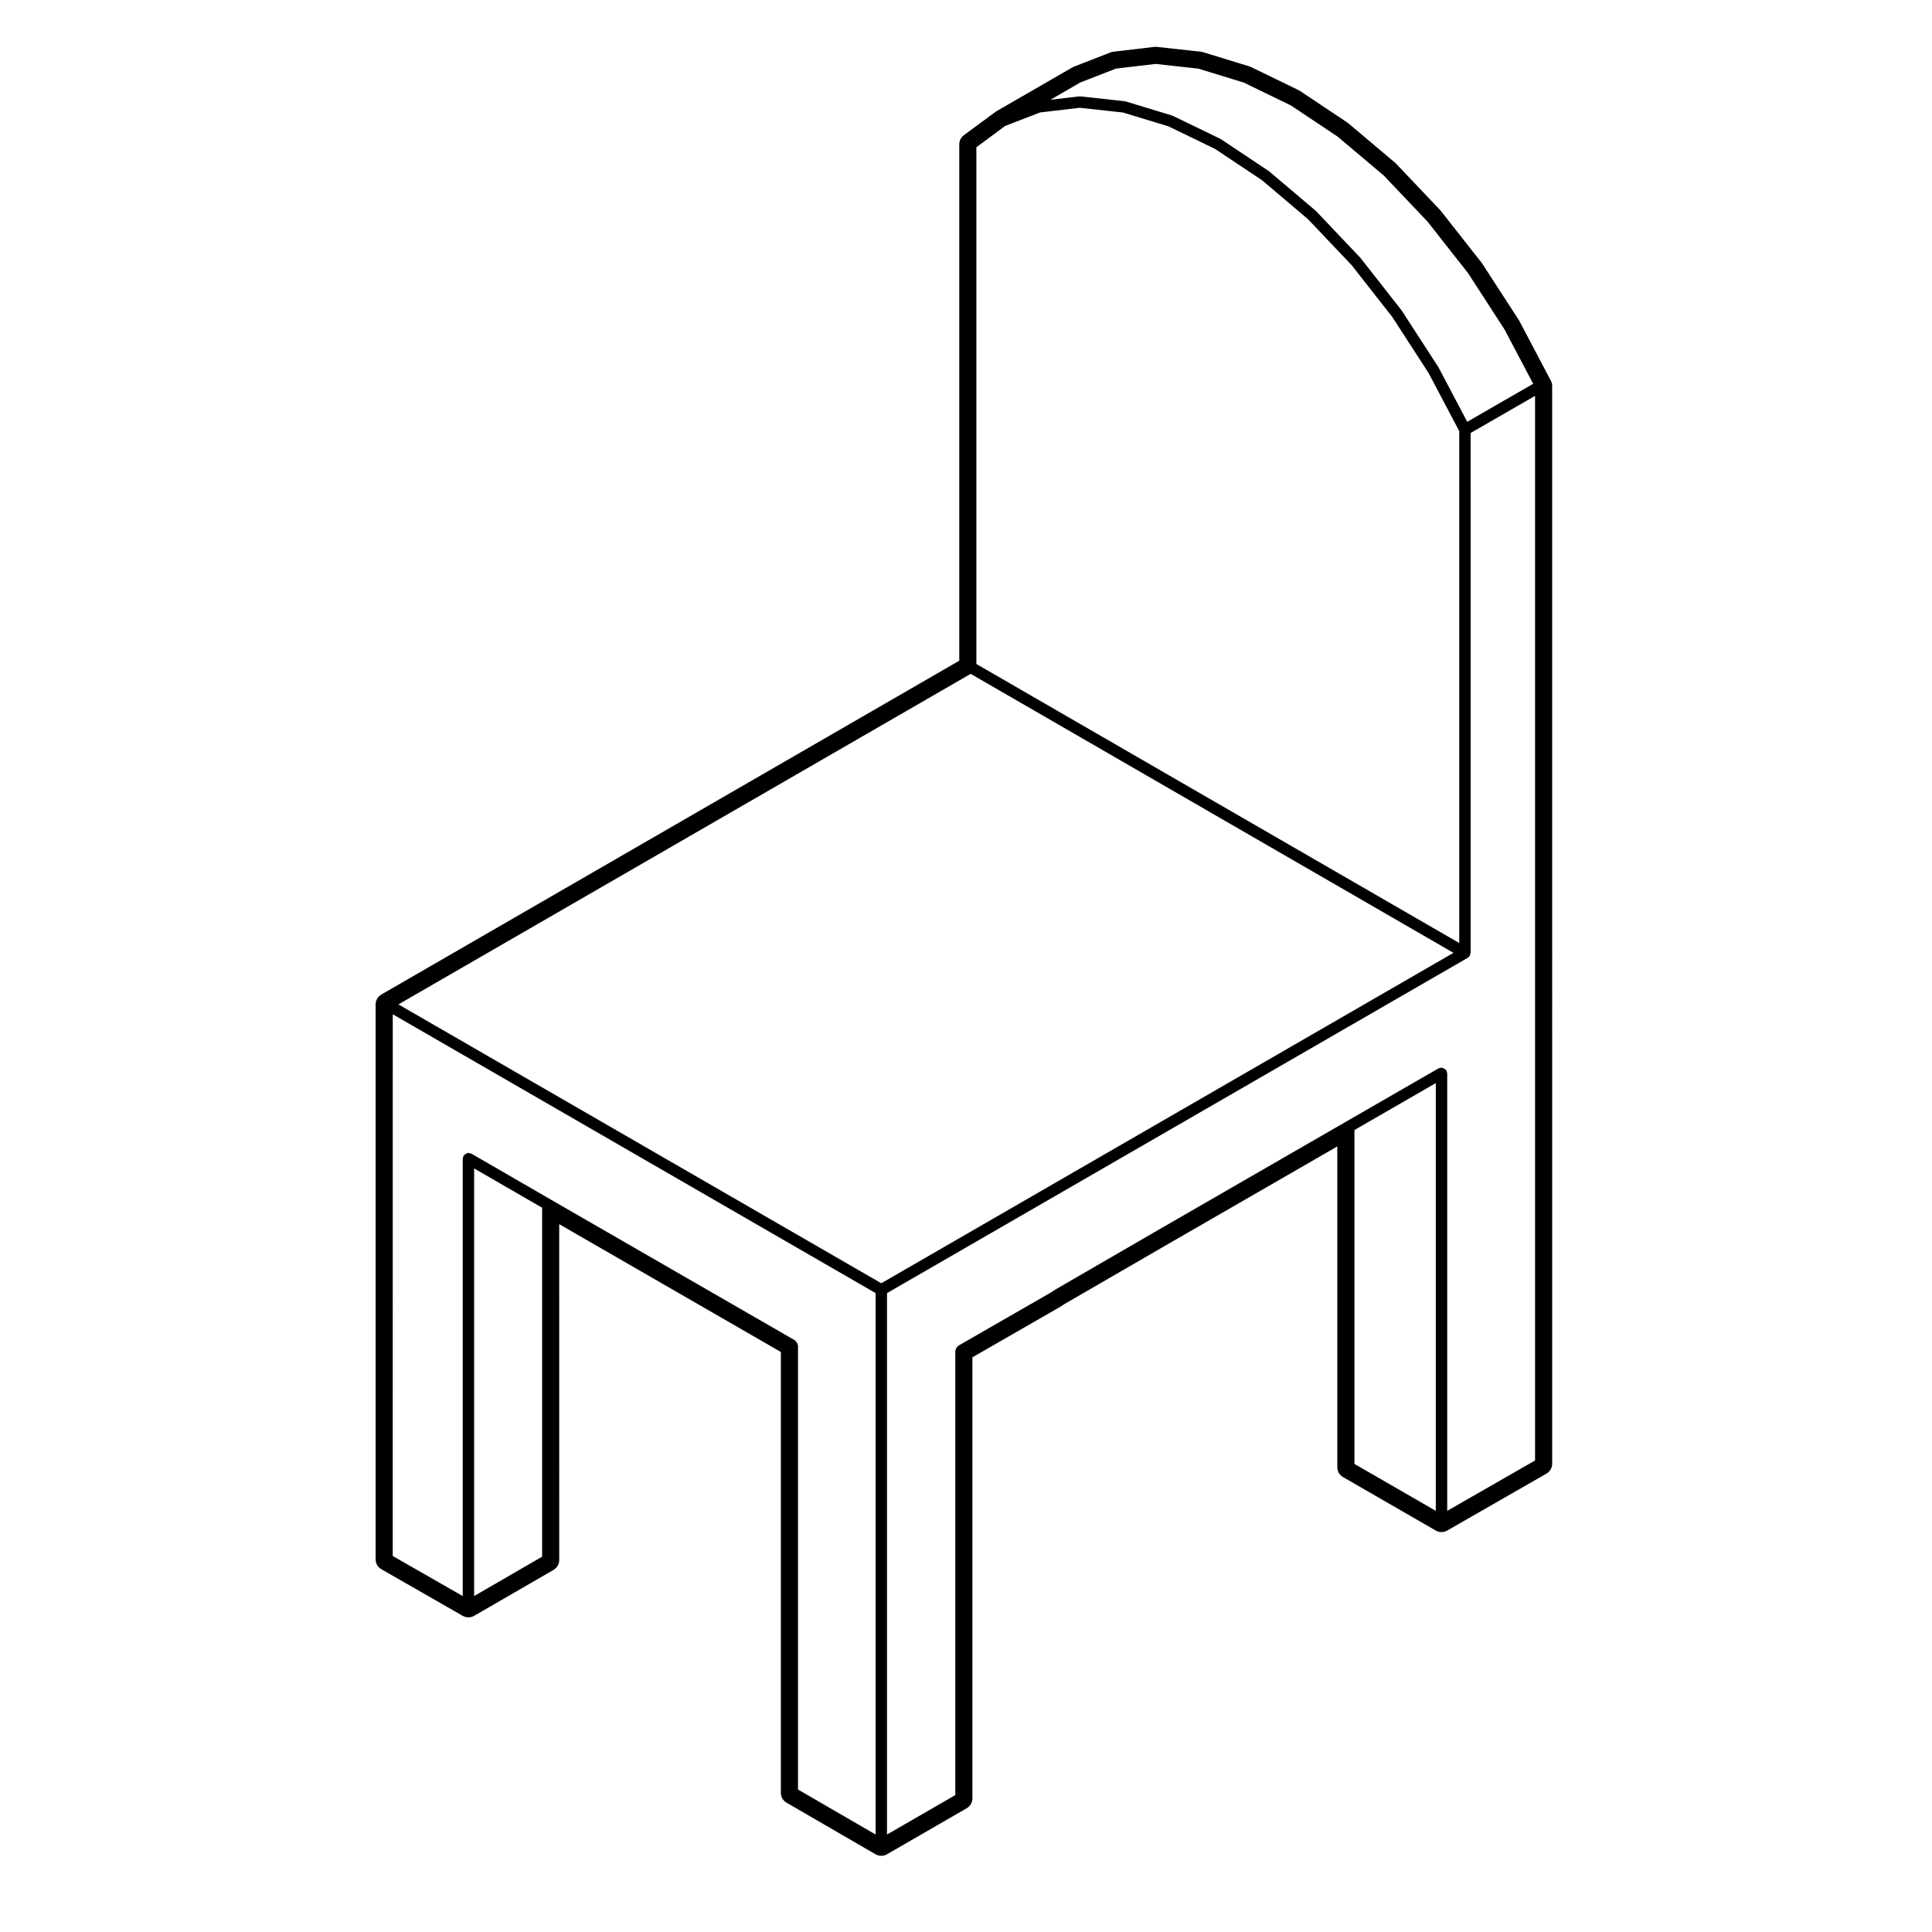
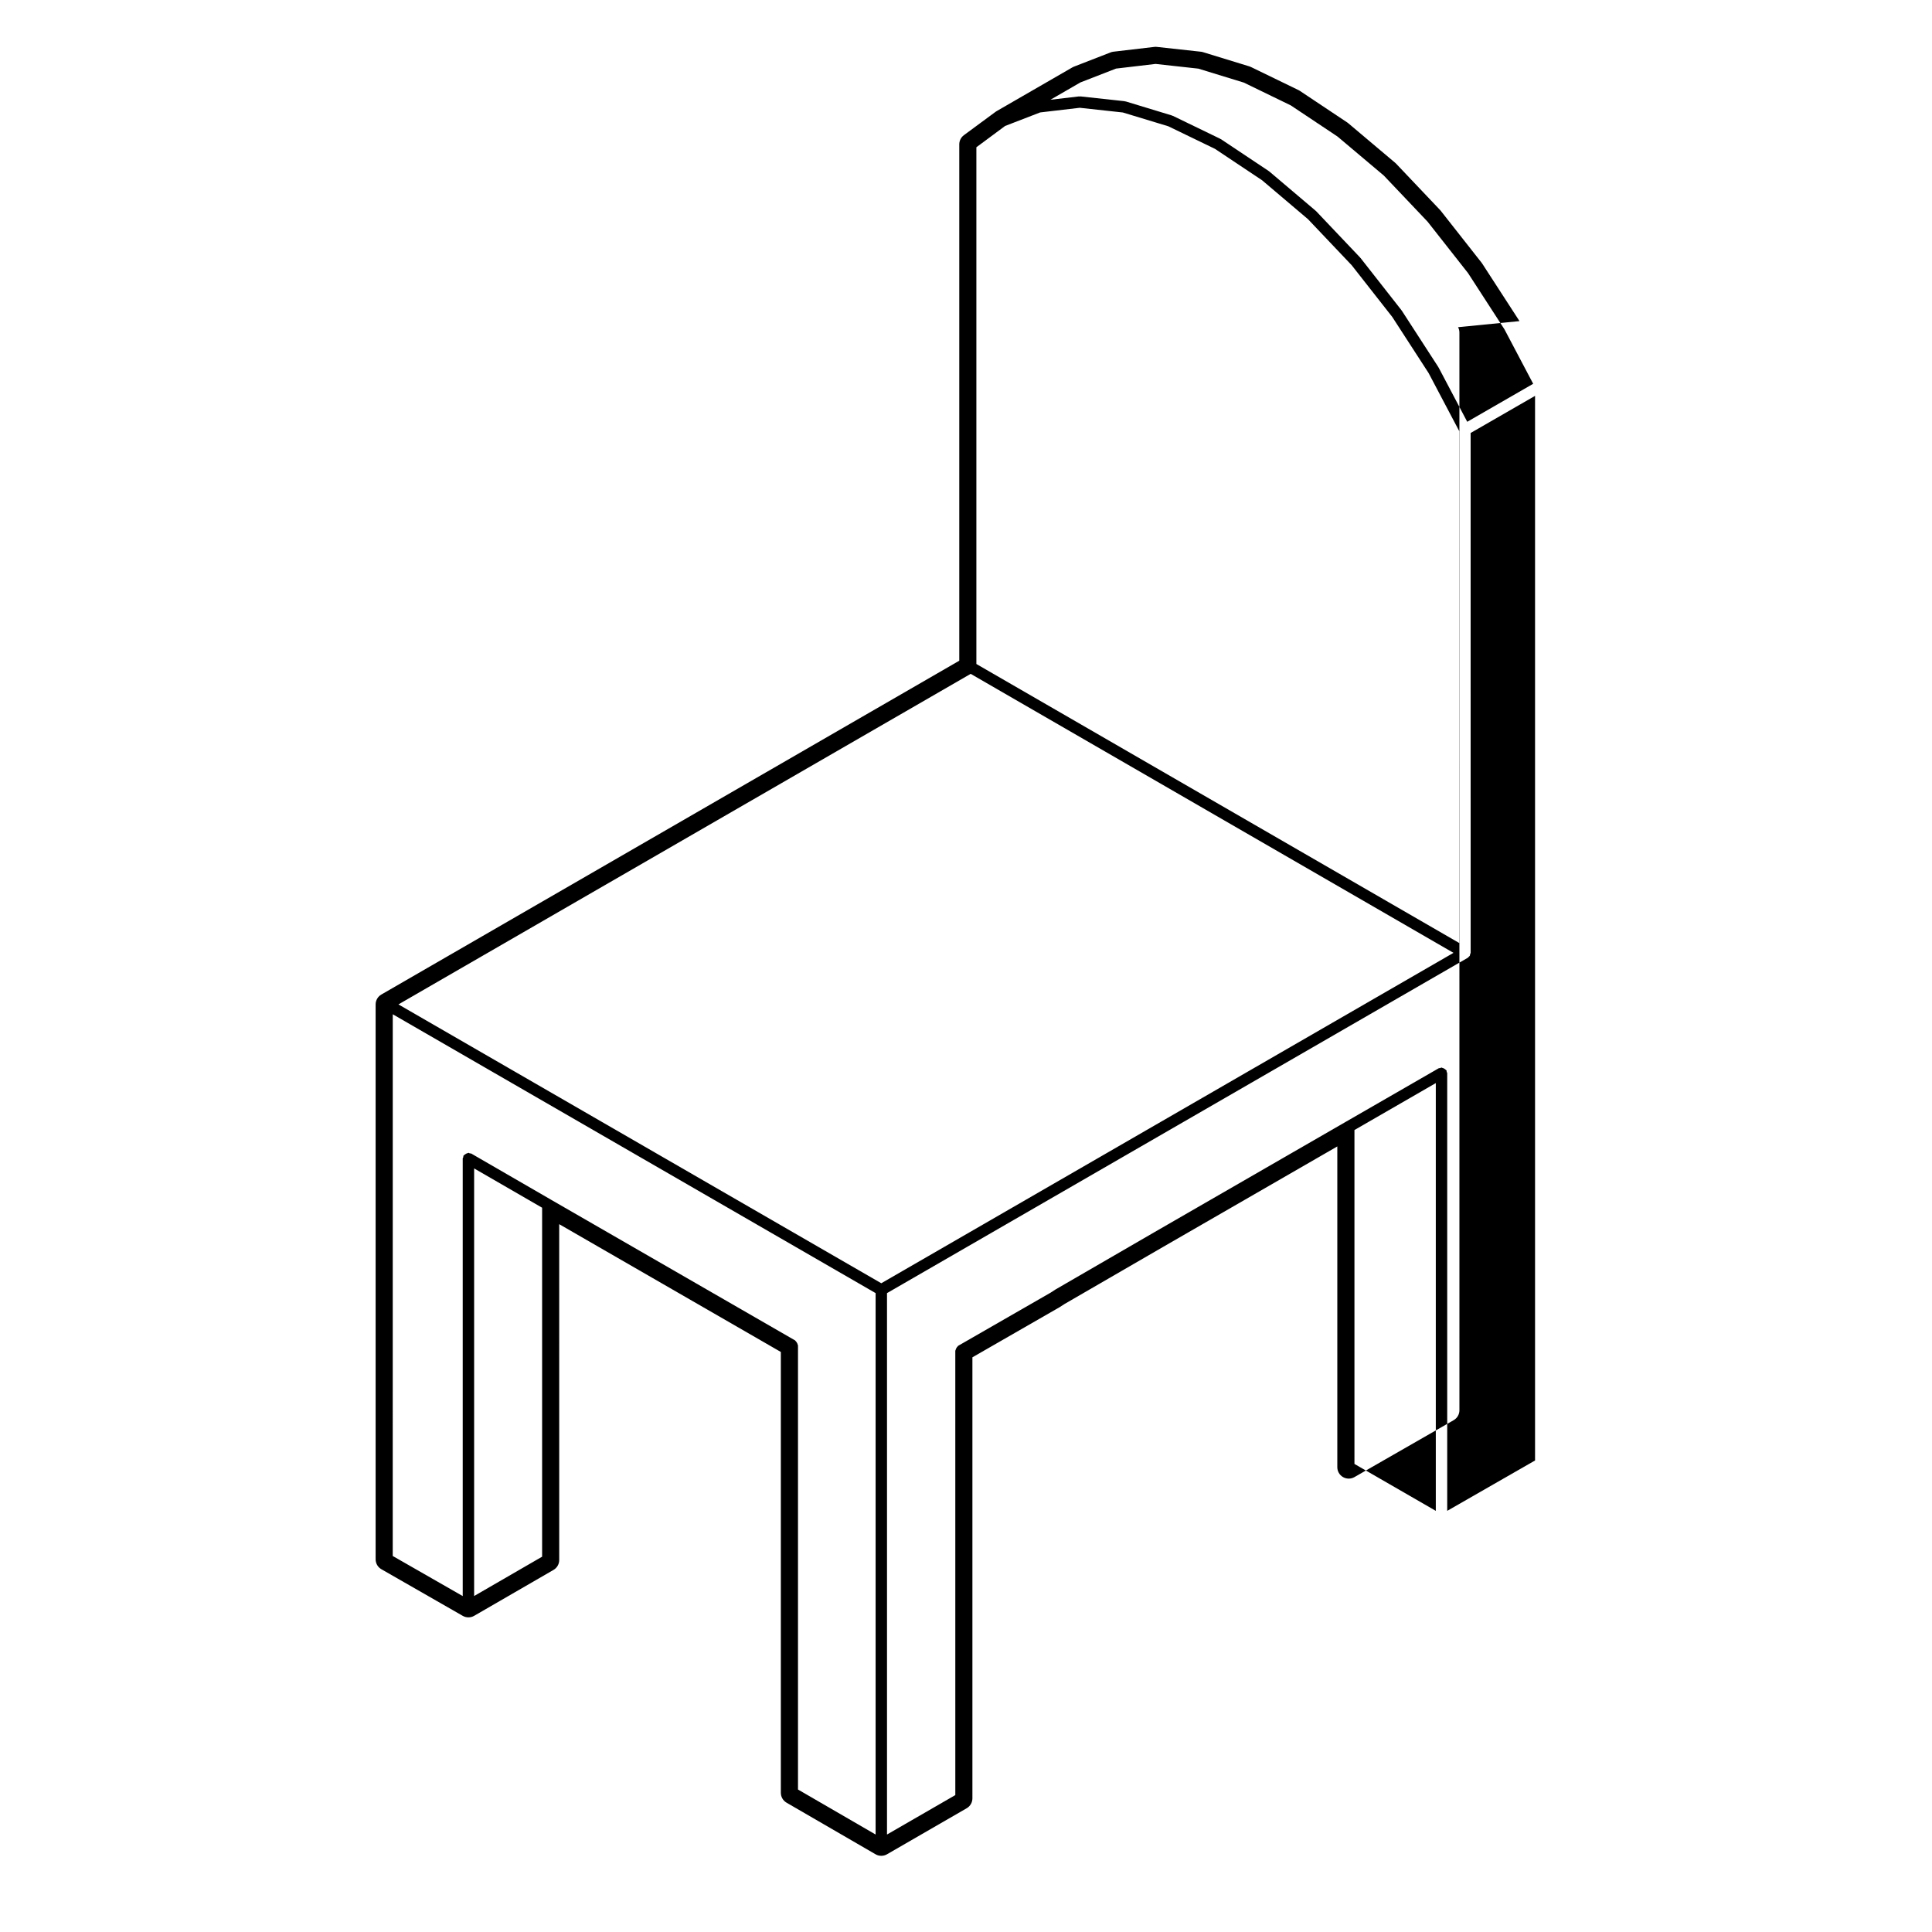
<svg xmlns="http://www.w3.org/2000/svg" fill="#000000" width="800px" height="800px" version="1.1" viewBox="144 144 512 512">
-   <path d="m546.67 229.1c-0.039-0.082-0.09-0.156-0.137-0.23l-9.723-15.004c-0.051-0.082-0.105-0.152-0.16-0.227l-10.82-13.758c-0.059-0.074-0.117-0.141-0.18-0.211l-11.688-12.316c-0.082-0.082-0.156-0.156-0.246-0.227l-12.367-10.43c-0.086-0.074-0.176-0.141-0.266-0.207l-12.574-8.387c-0.117-0.074-0.238-0.145-0.352-0.207l-12.637-6.133c-0.137-0.07-0.289-0.125-0.434-0.172l-12.312-3.777c-0.18-0.055-0.367-0.098-0.555-0.109l-11.633-1.273c-0.105-0.012-0.215-0.02-0.328-0.02-0.117 0-0.238 0.004-0.348 0.02l-10.863 1.273c-0.258 0.031-0.504 0.09-0.734 0.188l-9.723 3.777c-0.145 0.055-0.289 0.121-0.418 0.203l-20.047 11.574c-0.102 0.055-0.195 0.121-0.293 0.191l-8.391 6.188c-0.766 0.57-1.223 1.473-1.223 2.43v136.84l-153.16 88.469c-0.938 0.539-1.512 1.543-1.512 2.621v147.05c0 1.082 0.578 2.086 1.523 2.625l21.566 12.359c0.465 0.266 0.984 0.398 1.5 0.398 0.523 0 1.047-0.133 1.516-0.402l21.035-12.172c0.938-0.539 1.512-1.543 1.512-2.621l-0.004-89.004 58.738 33.867v116.82c0 1.078 0.574 2.074 1.508 2.621l23.594 13.68c0.469 0.273 0.992 0.402 1.516 0.402 0.523 0 1.043-0.133 1.512-0.402l21.125-12.203c0.938-0.539 1.512-1.543 1.512-2.621v-116.88l23.102-13.281 1.32-0.852 26.152-15.148 46.129-26.605v85.008c0 1.082 0.578 2.082 1.516 2.621l24.582 14.168c0.473 0.273 0.992 0.402 1.516 0.402 0.52 0 1.031-0.133 1.5-0.398l26.301-15.086c0.945-0.539 1.527-1.543 1.527-2.625l-0.004-285.62c0-0.492-0.121-0.973-0.352-1.41zm4.137 301.94-23.281 13.352v-115.98c0-0.141-0.105-0.23-0.145-0.363-0.035-0.125 0.02-0.266-0.051-0.387-0.039-0.066-0.117-0.07-0.168-0.121-0.117-0.16-0.262-0.242-0.434-0.336-0.176-0.105-0.324-0.191-0.523-0.215-0.074-0.012-0.117-0.082-0.188-0.082-0.141 0-0.238 0.109-0.363 0.145-0.133 0.035-0.266-0.02-0.395 0.055l-24.582 14.168-50.68 29.227-26.289 15.23c-0.016 0.004-0.016 0.023-0.023 0.031-0.012 0.012-0.031 0-0.039 0.012l-1.176 0.762-0.004 0.004-24.547 14.113c-0.066 0.035-0.07 0.117-0.125 0.16-0.156 0.117-0.238 0.266-0.336 0.438-0.105 0.176-0.191 0.316-0.211 0.523-0.012 0.07-0.082 0.109-0.082 0.188l0.004 117.75-18.102 10.453v-143.48l153.89-88.852h0.004l0.012-0.004c0.004 0 0.004-0.012 0.012-0.016 0.07-0.039 0.109-0.121 0.176-0.172 0.07-0.059 0.117-0.105 0.176-0.18 0.059-0.07 0.141-0.105 0.188-0.188 0.039-0.066 0-0.137 0.031-0.203 0.055-0.125 0.082-0.23 0.102-0.367 0.012-0.07 0.082-0.109 0.082-0.188l-0.008-137.77 17.074-9.84v282.14zm-26.305-100.01v113.36l-21.559-12.434v-88.488zm-169.11 69.32c-0.023-0.203-0.109-0.344-0.215-0.523-0.102-0.172-0.18-0.316-0.336-0.438-0.055-0.047-0.059-0.121-0.125-0.16l-64.781-37.344v-0.004l-21.035-12.168c-0.125-0.074-0.262-0.02-0.395-0.051-0.133-0.039-0.223-0.152-0.363-0.152-0.074 0-0.117 0.07-0.188 0.082-0.203 0.023-0.348 0.109-0.523 0.215-0.172 0.102-0.312 0.176-0.434 0.328-0.047 0.059-0.125 0.066-0.168 0.125-0.07 0.121-0.02 0.266-0.051 0.398-0.035 0.125-0.152 0.215-0.152 0.359v115.96l-18.547-10.625 0.008-143.56 127.96 73.895v143.48l-20.57-11.926v-117.7c-0.004-0.078-0.074-0.117-0.086-0.188zm-85.742 66.613v-113.32l18.016 10.414v92.48zm140.71-389.58 9.285-3.586 10.5-1.234 11.422 1.246 12.051 3.656 12.367 5.984 12.488 8.328 12.156 10.305 11.586 12.207 10.746 13.699 9.633 14.871 8.117 15.387v135.66l-127.96-73.941v-136.94zm19.953-11.535 9.445-3.672 10.484-1.234 11.332 1.246 12.055 3.699 12.438 6.039 12.414 8.277 12.238 10.316 11.594 12.211 10.734 13.648 9.648 14.895 7.613 14.434-17.477 10.07-7.598-14.402c-0.016-0.02-0.047-0.023-0.059-0.047-0.012-0.02 0.004-0.051-0.012-0.07l-9.688-14.957c-0.016-0.02-0.047-0.02-0.066-0.047-0.012-0.02 0-0.047-0.02-0.066l-10.852-13.84c-0.02-0.02-0.051-0.016-0.07-0.035-0.016-0.02-0.004-0.051-0.023-0.07l-11.672-12.297c-0.02-0.02-0.059-0.016-0.082-0.035-0.023-0.02-0.02-0.055-0.039-0.074l-12.289-10.414c-0.031-0.02-0.066-0.012-0.09-0.031-0.031-0.016-0.023-0.055-0.051-0.074l-12.652-8.434c-0.035-0.02-0.074 0-0.105-0.02-0.039-0.02-0.039-0.066-0.082-0.082l-12.566-6.086c-0.039-0.02-0.082 0.004-0.121-0.004-0.047-0.016-0.055-0.066-0.098-0.082l-12.293-3.738c-0.051-0.016-0.102 0.023-0.145 0.016-0.051-0.012-0.082-0.066-0.125-0.07l-11.73-1.273c-0.059-0.004-0.105 0.051-0.168 0.051-0.066 0-0.105-0.055-0.172-0.051l-7.594 0.891zm-29.074 156.73 127.95 73.938-151.64 87.559-127.96-73.895z" />
+   <path d="m546.67 229.1c-0.039-0.082-0.09-0.156-0.137-0.23l-9.723-15.004c-0.051-0.082-0.105-0.152-0.16-0.227l-10.82-13.758c-0.059-0.074-0.117-0.141-0.18-0.211l-11.688-12.316c-0.082-0.082-0.156-0.156-0.246-0.227l-12.367-10.43c-0.086-0.074-0.176-0.141-0.266-0.207l-12.574-8.387c-0.117-0.074-0.238-0.145-0.352-0.207l-12.637-6.133c-0.137-0.07-0.289-0.125-0.434-0.172l-12.312-3.777c-0.18-0.055-0.367-0.098-0.555-0.109l-11.633-1.273c-0.105-0.012-0.215-0.02-0.328-0.02-0.117 0-0.238 0.004-0.348 0.02l-10.863 1.273c-0.258 0.031-0.504 0.09-0.734 0.188l-9.723 3.777c-0.145 0.055-0.289 0.121-0.418 0.203l-20.047 11.574c-0.102 0.055-0.195 0.121-0.293 0.191l-8.391 6.188c-0.766 0.57-1.223 1.473-1.223 2.43v136.84l-153.16 88.469c-0.938 0.539-1.512 1.543-1.512 2.621v147.05c0 1.082 0.578 2.086 1.523 2.625l21.566 12.359c0.465 0.266 0.984 0.398 1.5 0.398 0.523 0 1.047-0.133 1.516-0.402l21.035-12.172c0.938-0.539 1.512-1.543 1.512-2.621l-0.004-89.004 58.738 33.867v116.82c0 1.078 0.574 2.074 1.508 2.621l23.594 13.68c0.469 0.273 0.992 0.402 1.516 0.402 0.523 0 1.043-0.133 1.512-0.402l21.125-12.203c0.938-0.539 1.512-1.543 1.512-2.621v-116.88l23.102-13.281 1.32-0.852 26.152-15.148 46.129-26.605v85.008c0 1.082 0.578 2.082 1.516 2.621c0.473 0.273 0.992 0.402 1.516 0.402 0.52 0 1.031-0.133 1.5-0.398l26.301-15.086c0.945-0.539 1.527-1.543 1.527-2.625l-0.004-285.62c0-0.492-0.121-0.973-0.352-1.41zm4.137 301.94-23.281 13.352v-115.98c0-0.141-0.105-0.23-0.145-0.363-0.035-0.125 0.02-0.266-0.051-0.387-0.039-0.066-0.117-0.07-0.168-0.121-0.117-0.16-0.262-0.242-0.434-0.336-0.176-0.105-0.324-0.191-0.523-0.215-0.074-0.012-0.117-0.082-0.188-0.082-0.141 0-0.238 0.109-0.363 0.145-0.133 0.035-0.266-0.02-0.395 0.055l-24.582 14.168-50.68 29.227-26.289 15.23c-0.016 0.004-0.016 0.023-0.023 0.031-0.012 0.012-0.031 0-0.039 0.012l-1.176 0.762-0.004 0.004-24.547 14.113c-0.066 0.035-0.07 0.117-0.125 0.16-0.156 0.117-0.238 0.266-0.336 0.438-0.105 0.176-0.191 0.316-0.211 0.523-0.012 0.07-0.082 0.109-0.082 0.188l0.004 117.75-18.102 10.453v-143.48l153.89-88.852h0.004l0.012-0.004c0.004 0 0.004-0.012 0.012-0.016 0.07-0.039 0.109-0.121 0.176-0.172 0.07-0.059 0.117-0.105 0.176-0.18 0.059-0.07 0.141-0.105 0.188-0.188 0.039-0.066 0-0.137 0.031-0.203 0.055-0.125 0.082-0.23 0.102-0.367 0.012-0.07 0.082-0.109 0.082-0.188l-0.008-137.77 17.074-9.84v282.14zm-26.305-100.01v113.36l-21.559-12.434v-88.488zm-169.11 69.32c-0.023-0.203-0.109-0.344-0.215-0.523-0.102-0.172-0.18-0.316-0.336-0.438-0.055-0.047-0.059-0.121-0.125-0.16l-64.781-37.344v-0.004l-21.035-12.168c-0.125-0.074-0.262-0.02-0.395-0.051-0.133-0.039-0.223-0.152-0.363-0.152-0.074 0-0.117 0.07-0.188 0.082-0.203 0.023-0.348 0.109-0.523 0.215-0.172 0.102-0.312 0.176-0.434 0.328-0.047 0.059-0.125 0.066-0.168 0.125-0.07 0.121-0.02 0.266-0.051 0.398-0.035 0.125-0.152 0.215-0.152 0.359v115.96l-18.547-10.625 0.008-143.56 127.96 73.895v143.48l-20.57-11.926v-117.7c-0.004-0.078-0.074-0.117-0.086-0.188zm-85.742 66.613v-113.32l18.016 10.414v92.48zm140.71-389.58 9.285-3.586 10.5-1.234 11.422 1.246 12.051 3.656 12.367 5.984 12.488 8.328 12.156 10.305 11.586 12.207 10.746 13.699 9.633 14.871 8.117 15.387v135.66l-127.96-73.941v-136.94zm19.953-11.535 9.445-3.672 10.484-1.234 11.332 1.246 12.055 3.699 12.438 6.039 12.414 8.277 12.238 10.316 11.594 12.211 10.734 13.648 9.648 14.895 7.613 14.434-17.477 10.07-7.598-14.402c-0.016-0.02-0.047-0.023-0.059-0.047-0.012-0.02 0.004-0.051-0.012-0.07l-9.688-14.957c-0.016-0.02-0.047-0.02-0.066-0.047-0.012-0.02 0-0.047-0.02-0.066l-10.852-13.84c-0.02-0.02-0.051-0.016-0.07-0.035-0.016-0.02-0.004-0.051-0.023-0.07l-11.672-12.297c-0.02-0.02-0.059-0.016-0.082-0.035-0.023-0.02-0.02-0.055-0.039-0.074l-12.289-10.414c-0.031-0.02-0.066-0.012-0.09-0.031-0.031-0.016-0.023-0.055-0.051-0.074l-12.652-8.434c-0.035-0.02-0.074 0-0.105-0.02-0.039-0.02-0.039-0.066-0.082-0.082l-12.566-6.086c-0.039-0.02-0.082 0.004-0.121-0.004-0.047-0.016-0.055-0.066-0.098-0.082l-12.293-3.738c-0.051-0.016-0.102 0.023-0.145 0.016-0.051-0.012-0.082-0.066-0.125-0.07l-11.73-1.273c-0.059-0.004-0.105 0.051-0.168 0.051-0.066 0-0.105-0.055-0.172-0.051l-7.594 0.891zm-29.074 156.73 127.95 73.938-151.64 87.559-127.96-73.895z" />
</svg>